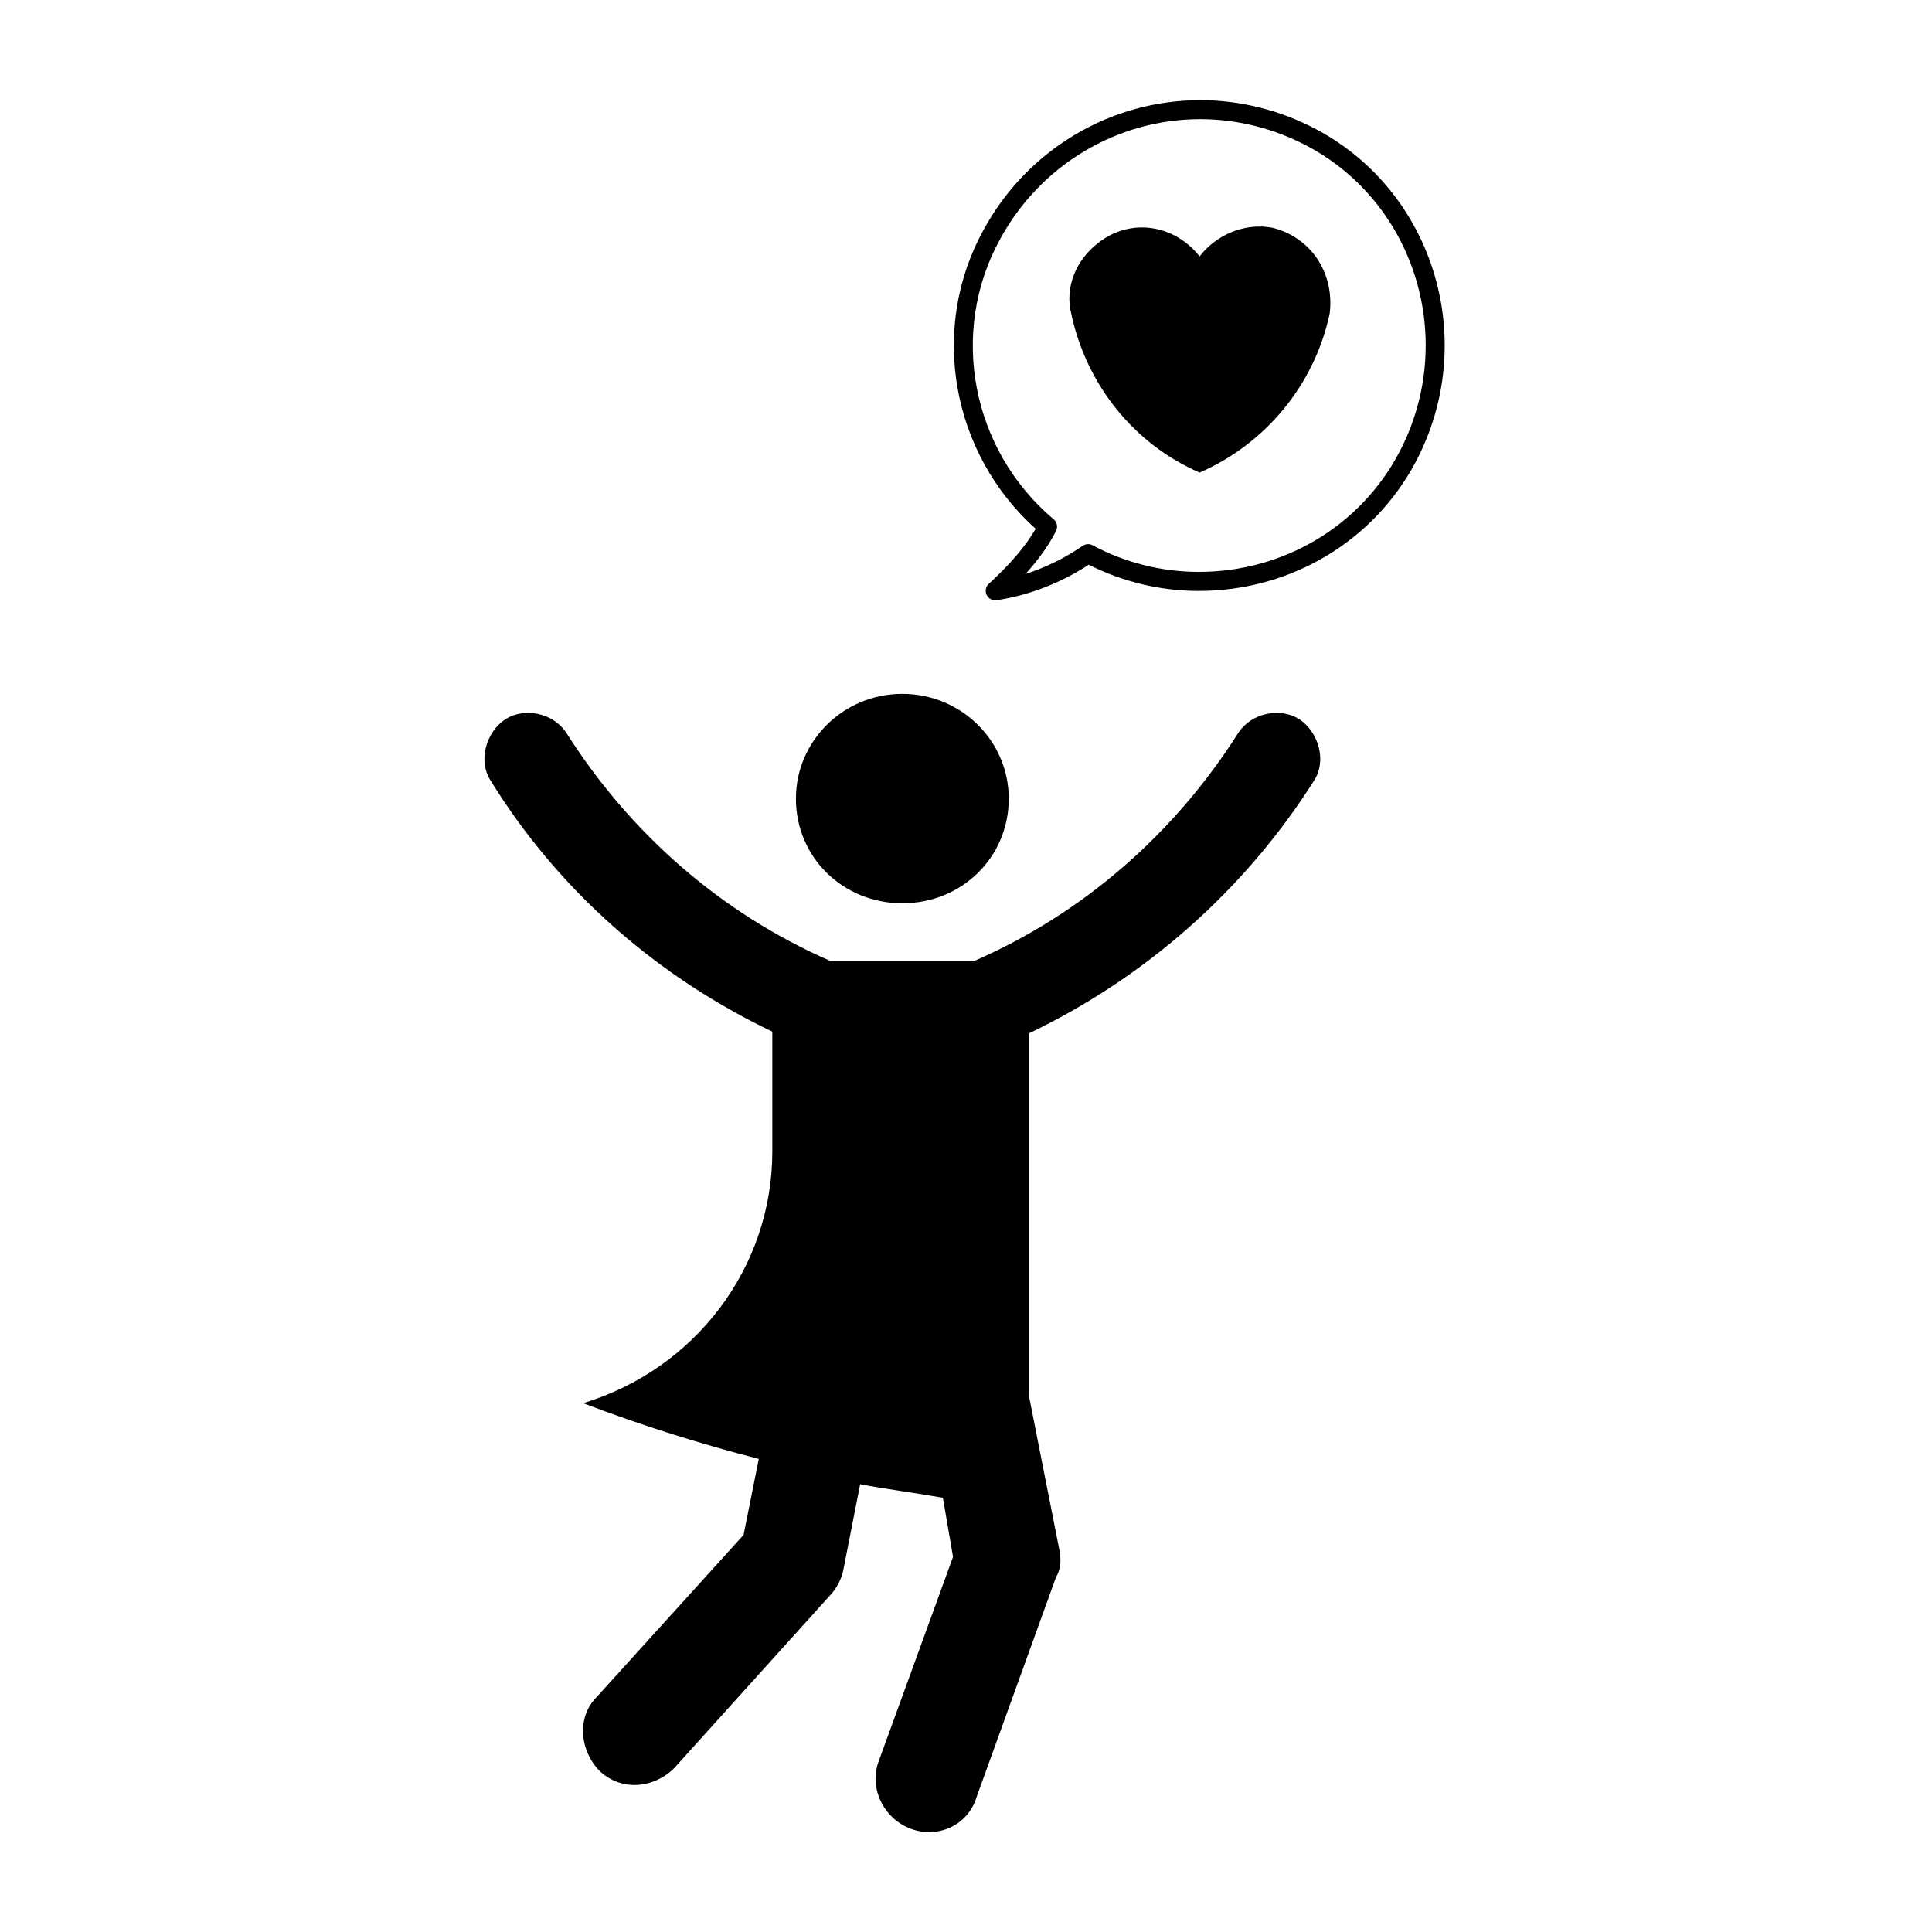
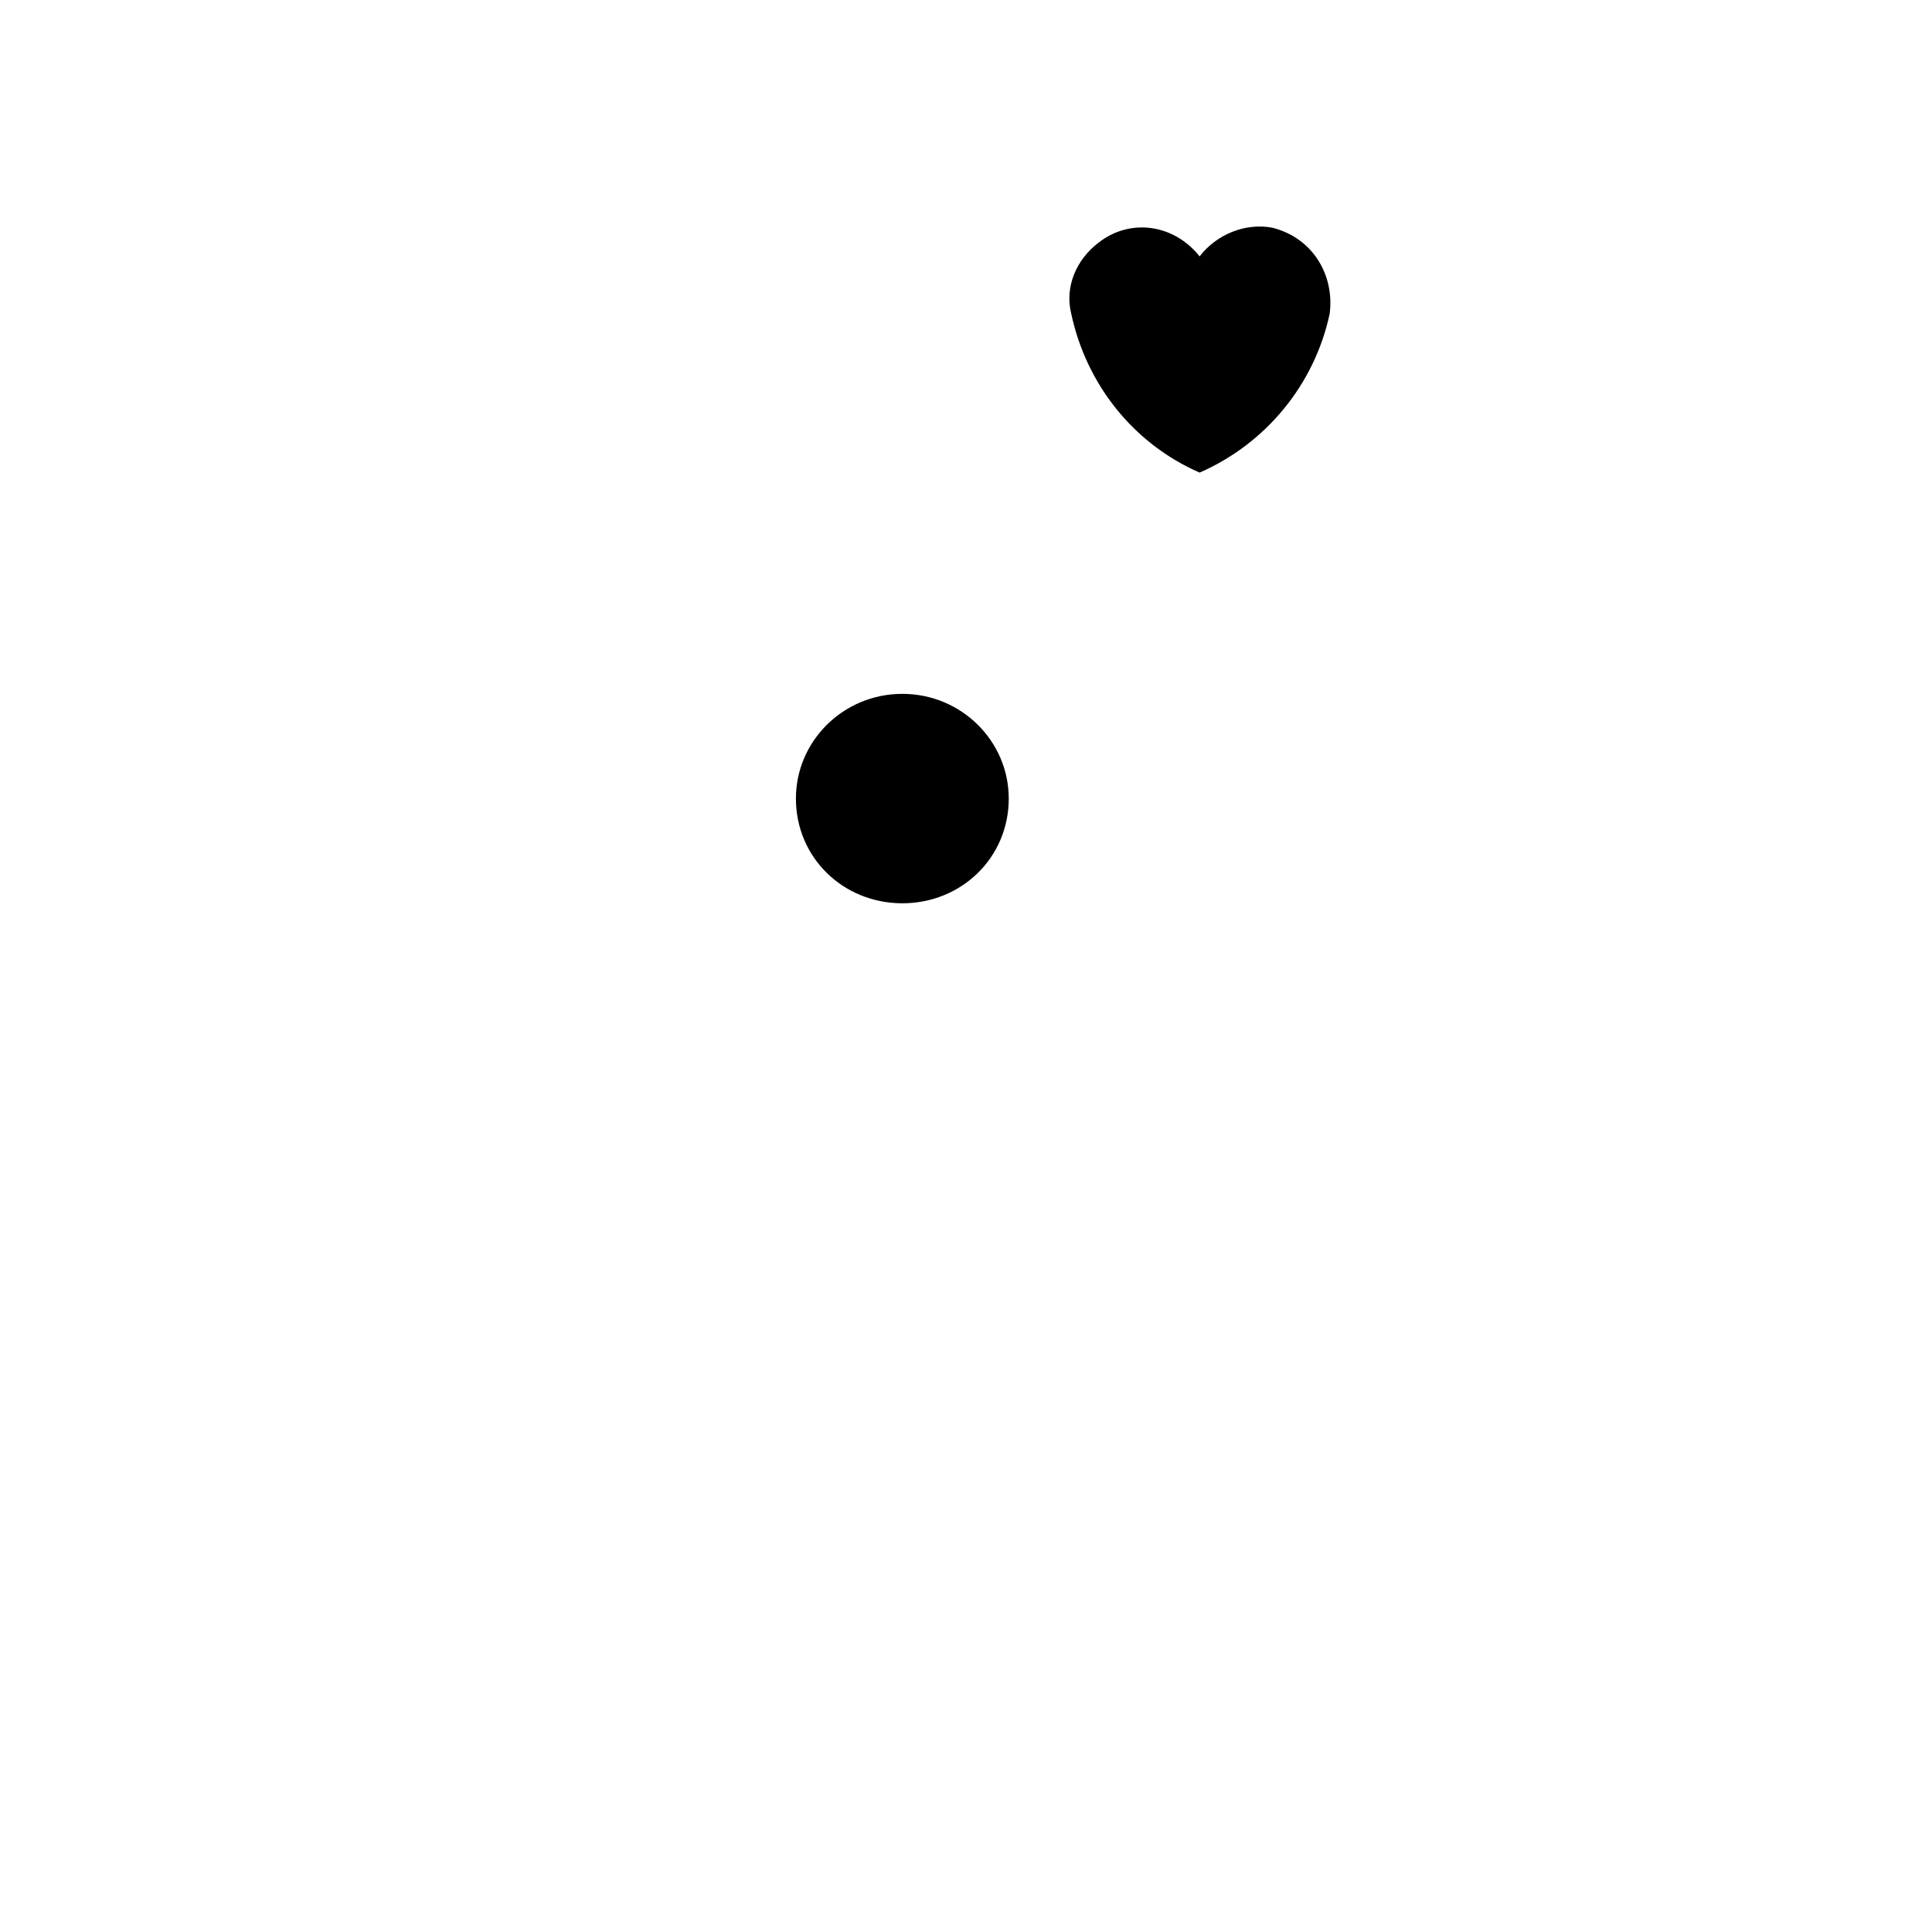
<svg xmlns="http://www.w3.org/2000/svg" fill="#000000" width="800px" height="800px" version="1.1" viewBox="144 144 512 512">
  <g>
-     <path d="m383.13 383.38c15.66 0 28.199-12.086 28.199-27.75 0-15.219-12.535-27.75-28.199-27.75-15.664 0-28.203 12.531-28.203 27.75 0.004 15.664 12.539 27.75 28.203 27.75z" />
-     <path d="m488.3 334.59c-4.918-3.141-12.523-1.793-16.105 3.578-17.012 26.852-41.176 47.891-69.828 60.422h-38.484c-28.652-12.531-52.812-33.57-69.828-60.422-3.582-5.371-11.191-6.715-16.105-3.578-5.371 3.578-7.16 11.191-4.035 16.113 17.91 29.09 43.867 51.922 74.754 66.688v31.773c0 30.887-20.586 57.742-50.133 66.695 15.219 5.812 30.887 10.742 46.551 14.773l-4.039 20.137-38.926 42.965c-5.375 5.371-4.481 14.328 0.887 19.699 5.824 5.371 14.324 4.473 19.699-0.898l41.176-45.656c1.785-1.789 3.133-4.481 3.582-6.711l4.481-22.828c7.148 1.344 14.324 2.238 21.93 3.582l2.684 15.664-19.699 54.16c-2.68 7.16 1.352 15.219 8.504 17.898 7.164 2.684 15.219-0.898 17.469-8.504l21.023-58.184c1.355-2.242 1.355-4.481 0.898-7.164l-8.051-40.727-0.004-96.23c30.887-14.766 57.281-38.043 75.648-67.133 3.117-4.922 1.336-12.535-4.047-16.113z" />
+     <path d="m383.13 383.38c15.66 0 28.199-12.086 28.199-27.75 0-15.219-12.535-27.75-28.199-27.75-15.664 0-28.203 12.531-28.203 27.75 0.004 15.664 12.539 27.75 28.203 27.75" />
    <path d="m481.16 204.34c-7.176-1.344-14.781 1.789-19.254 7.609-6.715-8.504-18.355-10.293-26.859-3.582-5.812 4.473-8.941 11.637-7.152 18.801 4.031 18.797 16.555 34.461 34.012 42.074 17.461-7.609 30.445-23.27 34.465-42.074 1.34-10.293-4.481-20.141-15.211-22.828z" />
-     <path d="m493.08 178.4c-9.574-5.141-20.289-7.856-30.98-7.856-23.902 0-45.918 13.176-57.449 34.363-14.43 26.152-8.574 59.137 13.805 79.23-2.613 4.543-6.691 9.336-12.41 14.57-0.816 0.746-1.047 1.945-0.57 2.941 0.422 0.887 1.316 1.438 2.273 1.438 0.121 0 0.246-0.012 0.371-0.023 8.516-1.281 16.918-4.523 24.406-9.41 8.984 4.551 19.039 6.949 29.18 6.949 24.285 0 46.305-13.109 57.484-34.207 16.801-31.762 5.086-71.234-26.109-87.996zm21.652 85.637c-10.305 19.441-30.617 31.523-53.031 31.523-9.824 0-19.562-2.438-28.152-7.055-0.836-0.449-1.844-0.387-2.621 0.141-4.715 3.246-9.848 5.762-15.164 7.461 3.582-3.949 6.254-7.727 8.102-11.422 0.523-1.043 0.262-2.301-0.629-3.055-21.82-18.395-27.789-49.641-14.176-74.301 10.656-19.582 30.973-31.75 53.031-31.75 9.863 0 19.754 2.508 28.602 7.25 28.766 15.465 39.555 51.891 24.039 81.207z" />
  </g>
</svg>